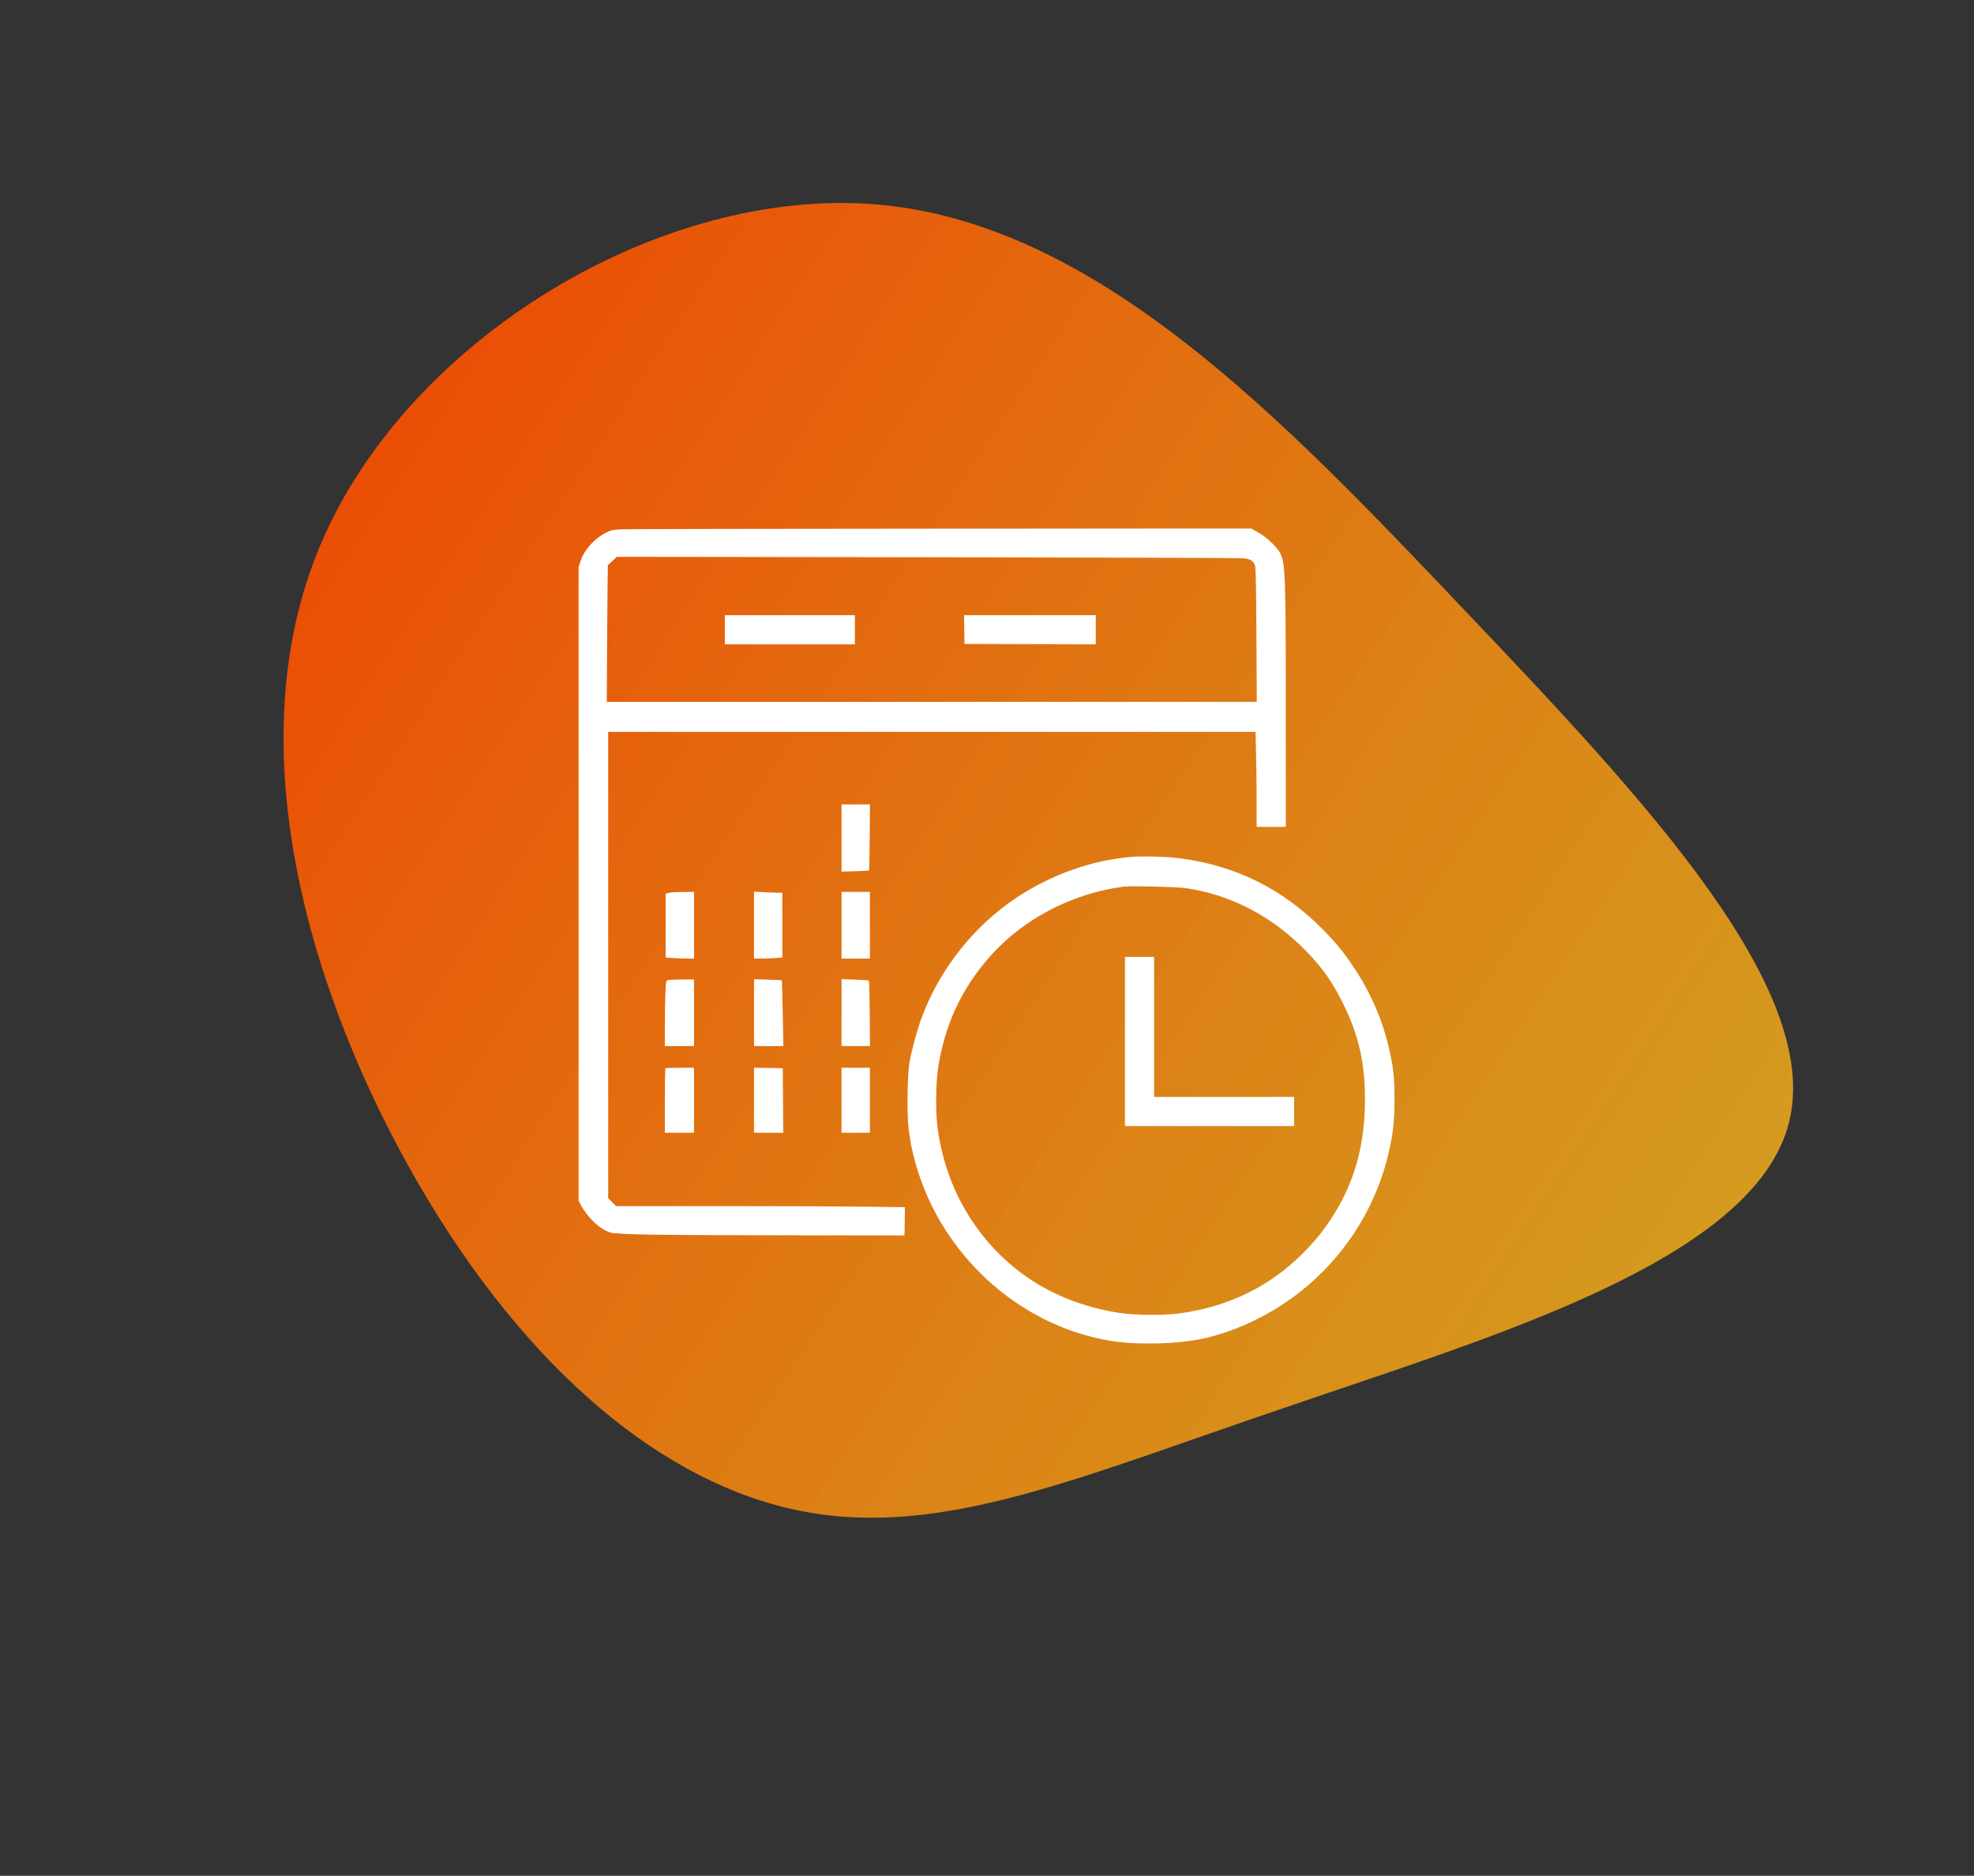
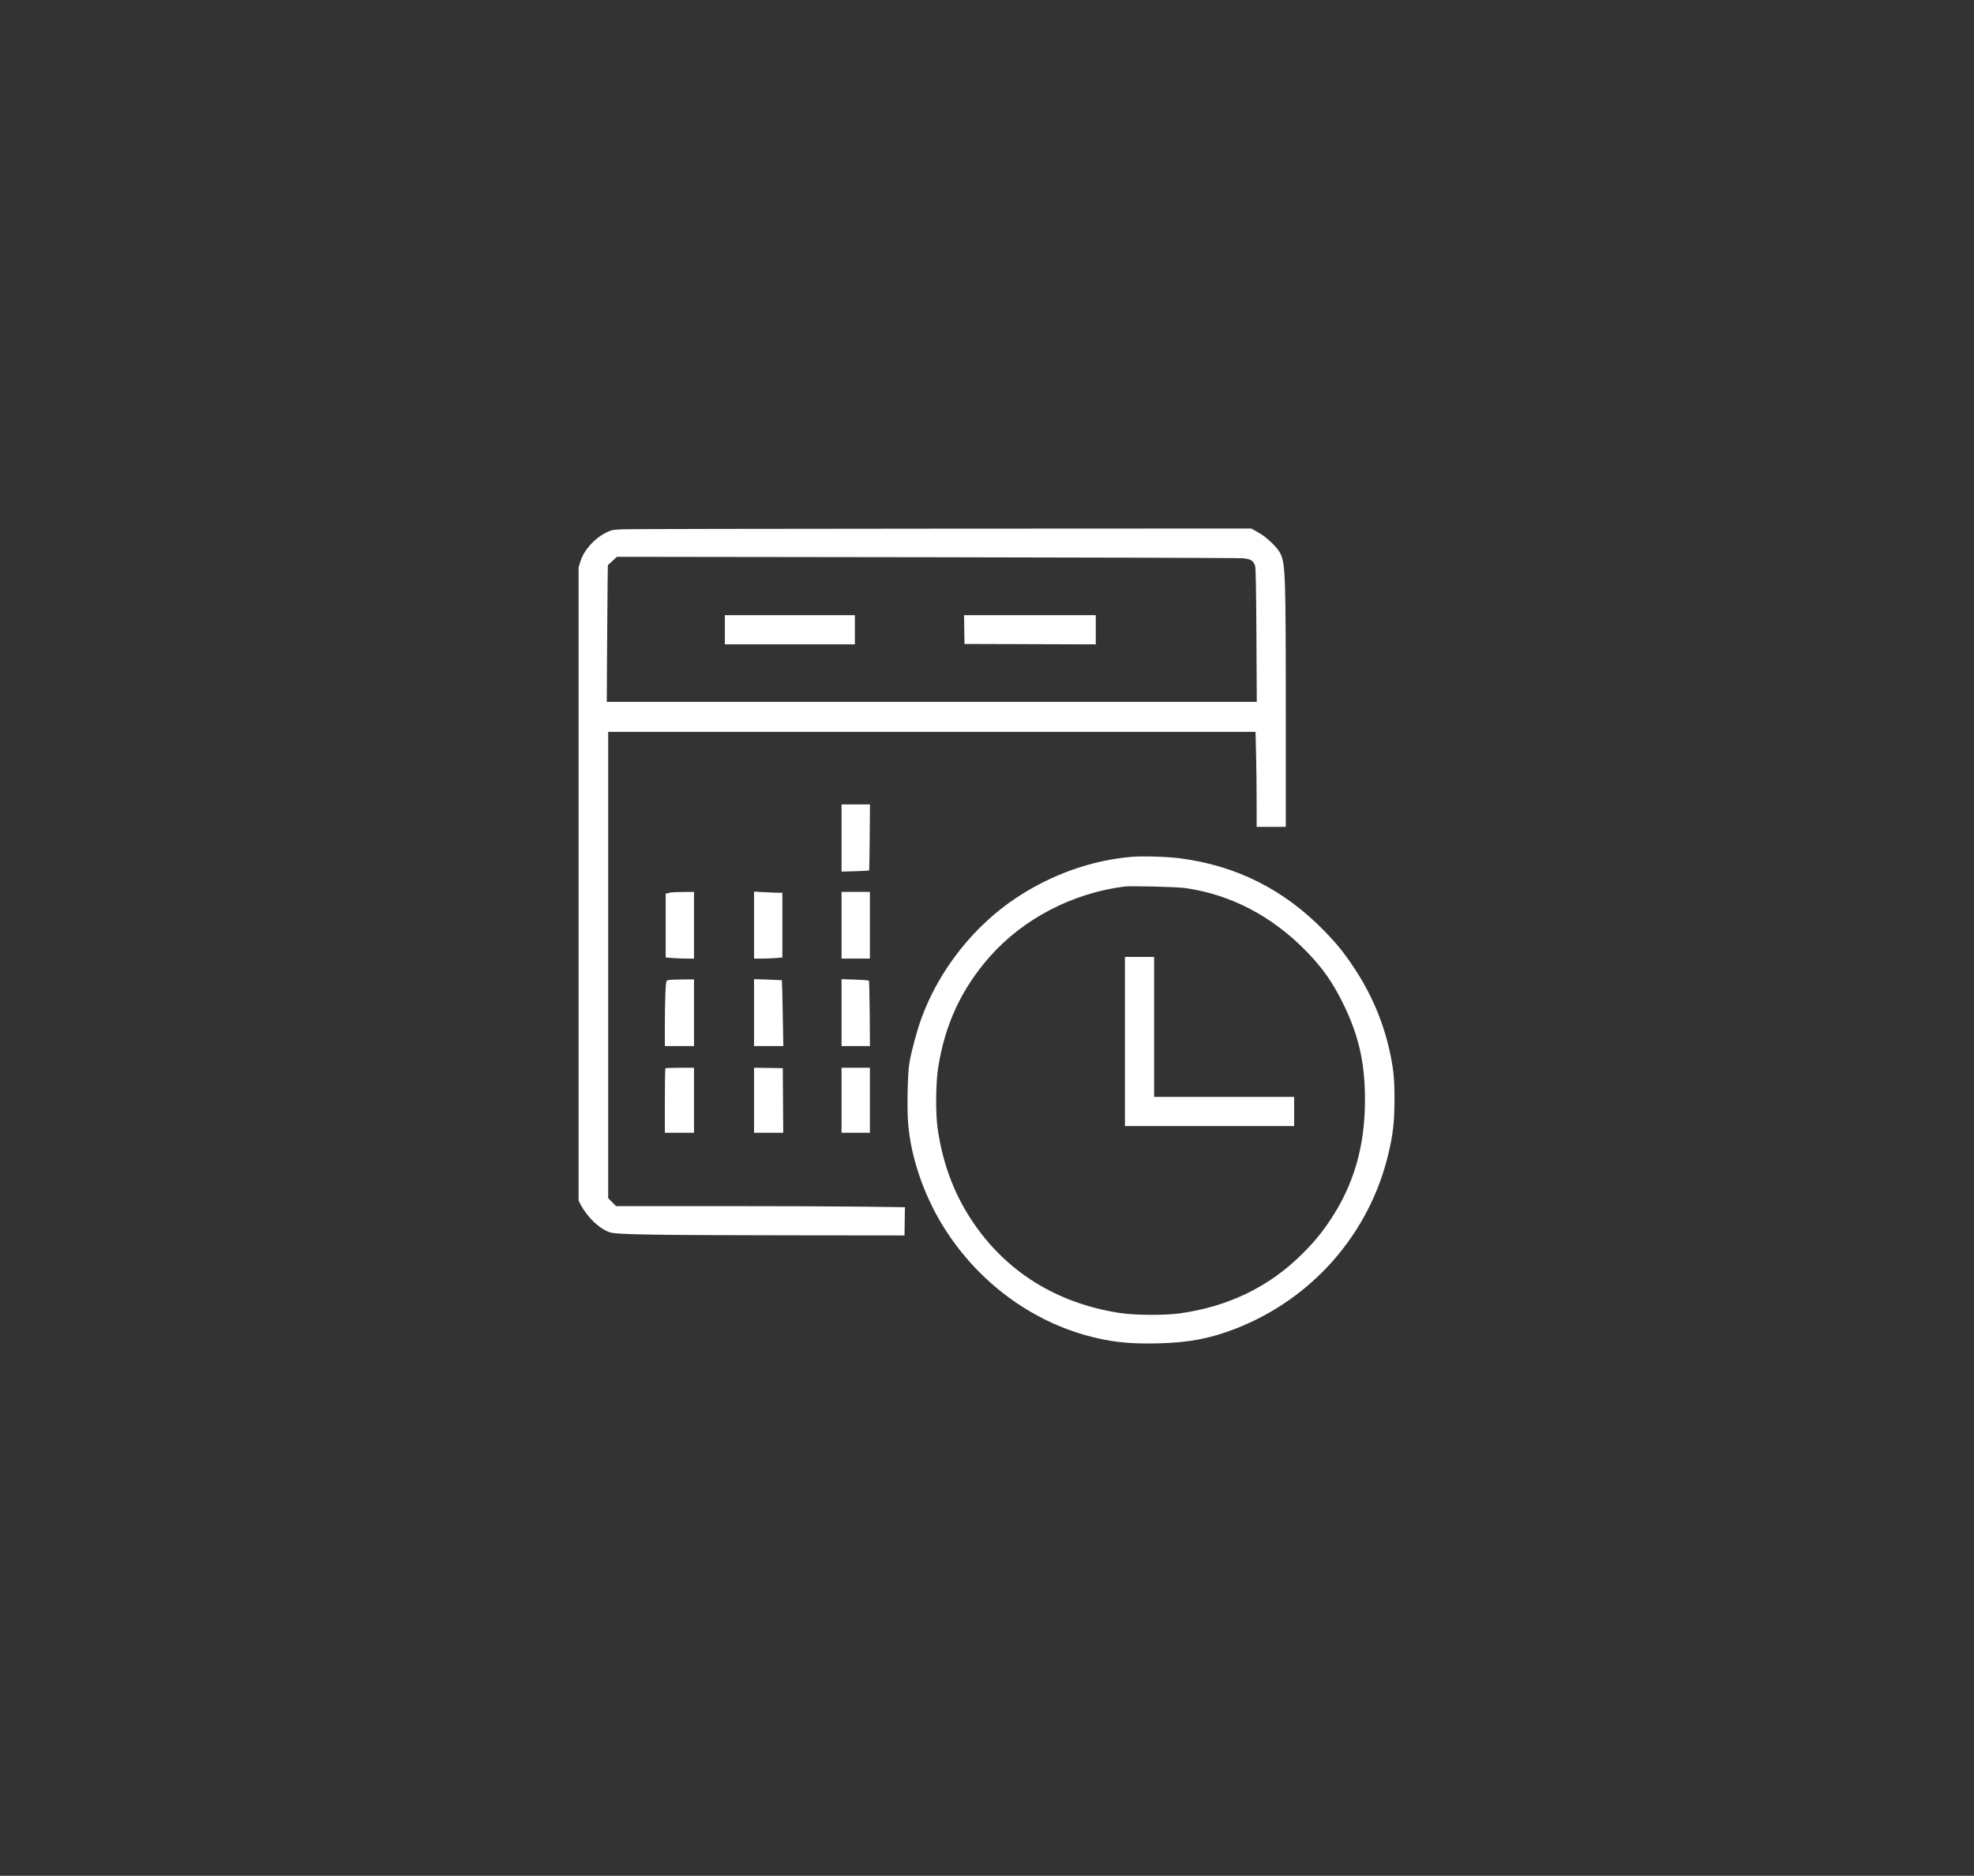
<svg xmlns="http://www.w3.org/2000/svg" width="986" height="937" viewBox="0 0 986 937" fill="none">
  <rect x="0" y="0" width="986" height="937" fill="#333333" stroke="none" />
-   <path d="M438.504 102.169C547.943 111.831 640.058 208.479 731.304 304.554C822.985 400.916 913.075 496.855 892.735 563.802C872.108 631.183 741.622 668.703 640.987 703.426C540.203 737.429 470.711 768.339 401.073 754.948C331.87 741.844 263.241 684.29 209.684 592.437C156.127 500.585 116.771 373.861 160.257 271.695C203.458 169.964 329.5 92.791 438.504 102.169Z" fill="url(#paint0_linear_2186_51)" />
  <path fill-rule="evenodd" clip-rule="evenodd" d="M311.057 264.383C306.048 264.606 305.43 264.726 302.938 265.956C296.912 268.931 291.728 274.685 289.933 280.391L289 283.359L289.002 441.563L289.004 599.767L289.989 601.641C293.429 608.178 299.62 614.028 304.796 615.63C308.171 616.675 327.211 616.985 392.457 617.057L451.784 617.122L451.897 610.074L452.011 603.026L432.33 602.75C421.506 602.598 389.036 602.474 360.176 602.474L307.703 602.473L305.741 600.482L303.78 598.49V482.037V365.584H465.455H627.132L627.406 376.892C627.558 383.112 627.682 393.791 627.682 400.623V413.045H634.967H642.253L642.247 355.904C642.241 287.358 642.035 281.443 639.489 276.387C637.938 273.309 632.64 268.283 628.514 265.978L624.976 264L470.727 264.071C385.89 264.111 314.038 264.251 311.057 264.383ZM620.884 278.873C624.741 279.239 626.07 280.084 626.912 282.704C627.249 283.752 627.445 294.001 627.574 317.394L627.757 350.596H465.423H303.088L303.229 324.471C303.306 310.103 303.427 294.739 303.499 290.33L303.628 282.312L305.89 280.228L308.151 278.143L462.816 278.347C547.882 278.459 619.012 278.695 620.884 278.873ZM362.065 314.584V321.869H394.539H427.012V314.584V307.298H394.539H362.065V314.584ZM481.645 314.48L481.759 321.661L514.545 321.768L547.331 321.874V314.586V307.298H514.431H481.531L481.645 314.48ZM420.351 418.594V435.385L427.116 435.197C430.837 435.094 433.975 434.923 434.09 434.818C434.204 434.712 434.353 427.241 434.42 418.215L434.542 401.804H427.447H420.351V418.594ZM565.233 428.01C545.411 429.682 525.521 436.708 507.988 448.234C486.468 462.379 468.948 484.607 460.142 508.935C457.949 514.995 455.259 525.006 454.251 530.865C453.332 536.201 452.978 553.588 453.629 561.403C454.984 577.677 461.086 595.918 470.294 611.216C486.708 638.485 512.672 658.607 542.225 666.959C553.945 670.271 563.581 671.368 578.13 671.047C593.517 670.707 604.479 668.64 617.208 663.679C655.564 648.73 683.992 616.219 693.473 576.46C695.817 566.63 696.525 560.384 696.54 549.392C696.555 538.646 696.062 533.798 694.03 524.658C690.778 510.039 684.815 496.144 676.327 483.404C671.179 475.68 667.865 471.577 661.416 464.947C641.347 444.311 617.415 432.315 589.102 428.699C582.938 427.911 570.617 427.556 565.233 428.01ZM591.982 443.599C614.835 446.813 635.668 457.751 652.896 475.581C660.811 483.772 665.798 490.924 670.978 501.514C678.738 517.382 681.795 530.911 681.795 549.392C681.795 572.487 676.285 591.631 664.556 609.282C660.195 615.846 656.591 620.218 650.593 626.222C634.162 642.667 613.645 652.66 589.379 656.035C581.564 657.123 566.913 657.026 559.196 655.837C527.717 650.986 502.31 635.104 485.494 609.765C476.495 596.206 470.921 581.29 468.378 563.963C467.265 556.38 467.369 541.363 468.59 533.423C471.908 511.85 480.285 493.835 494.455 477.803C511.117 458.954 535.673 446.155 561.486 442.867C564.829 442.441 587.644 442.988 591.982 443.599ZM335.212 445.791C334.754 445.888 333.958 446.057 333.443 446.167L332.506 446.367V462.326V478.285L335.941 478.552C337.83 478.699 341.015 478.821 343.018 478.822L346.661 478.825V462.171V445.518L341.353 445.567C338.433 445.593 335.67 445.694 335.212 445.791ZM376.637 462.107V478.825H380.529C382.67 478.825 385.855 478.703 387.607 478.555L390.792 478.286V462.11V445.935H388.776C387.666 445.935 384.482 445.812 381.698 445.662L376.637 445.391V462.107ZM420.351 462.171V478.825H427.429H434.506V462.171V445.518H427.429H420.351V462.171ZM561.902 520.249V562.506H604.159H646.416V555.22V547.935H611.445H576.473V512.963V477.992H569.188H561.902V520.249ZM333.509 489.637C332.703 489.964 332.619 490.425 332.366 495.96C332.216 499.244 332.092 506.568 332.091 512.235L332.09 522.539H339.376H346.661V505.886V489.233L340.52 489.259C337.143 489.273 333.988 489.444 333.509 489.637ZM376.637 505.827V522.539H383.953H391.269L390.976 506.198C390.815 497.211 390.619 489.784 390.541 489.695C390.463 489.606 387.302 489.44 383.518 489.325L376.637 489.116V505.827ZM420.351 505.827V522.539H427.443H434.534L434.416 506.336C434.351 497.425 434.164 490 434.001 489.837C433.838 489.674 430.7 489.445 427.028 489.328L420.351 489.114V505.827ZM332.367 533.641C332.215 533.793 332.09 541.1 332.09 549.878V565.837H339.376H346.661V549.6V533.363H339.653C335.798 533.363 332.52 533.488 332.367 533.641ZM376.637 549.59V565.837H383.927H391.218L391.109 549.704L391 533.571L383.818 533.457L376.637 533.344V549.59ZM420.351 549.6V565.837H427.429H434.506V549.6V533.363H427.429H420.351V549.6Z" fill="white" />
  <defs>
    <linearGradient id="paint0_linear_2186_51" x1="167.232" y1="254.467" x2="818.234" y2="682.297" gradientUnits="userSpaceOnUse">
      <stop stop-color="#FF5100" stop-opacity="0.9" />
      <stop offset="1" stop-color="#FFB619" stop-opacity="0.79" />
    </linearGradient>
  </defs>
</svg>